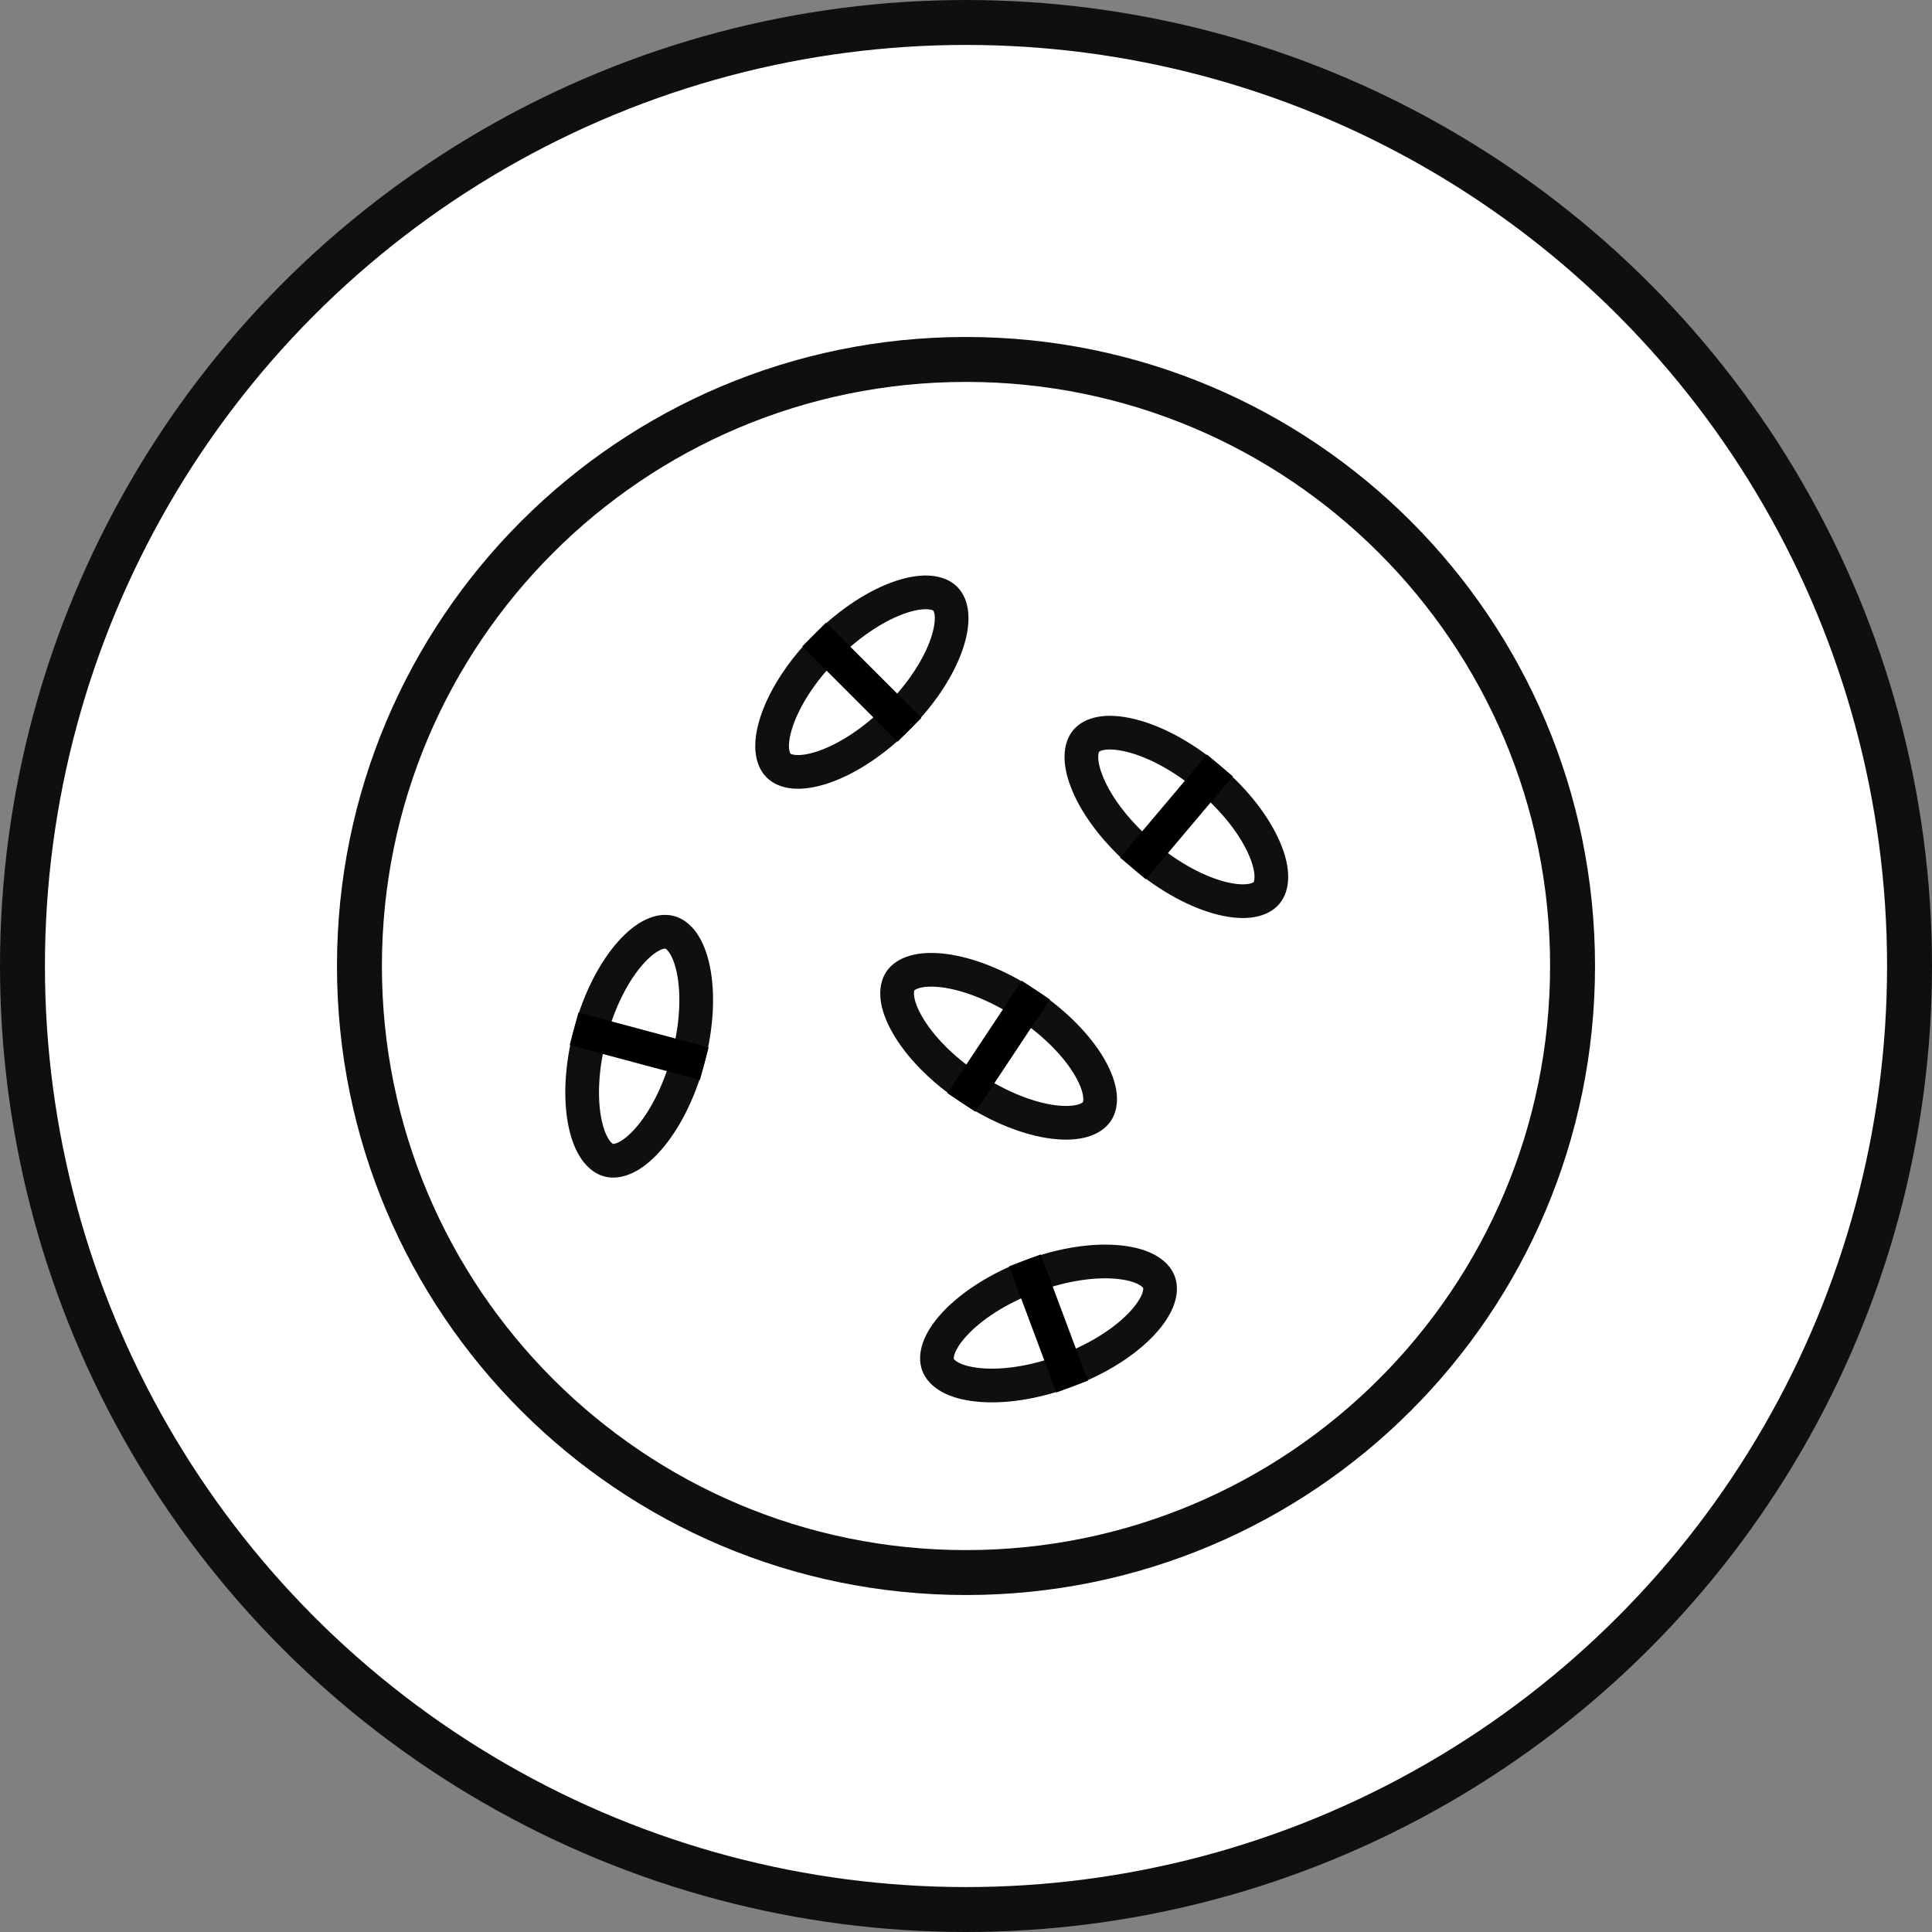
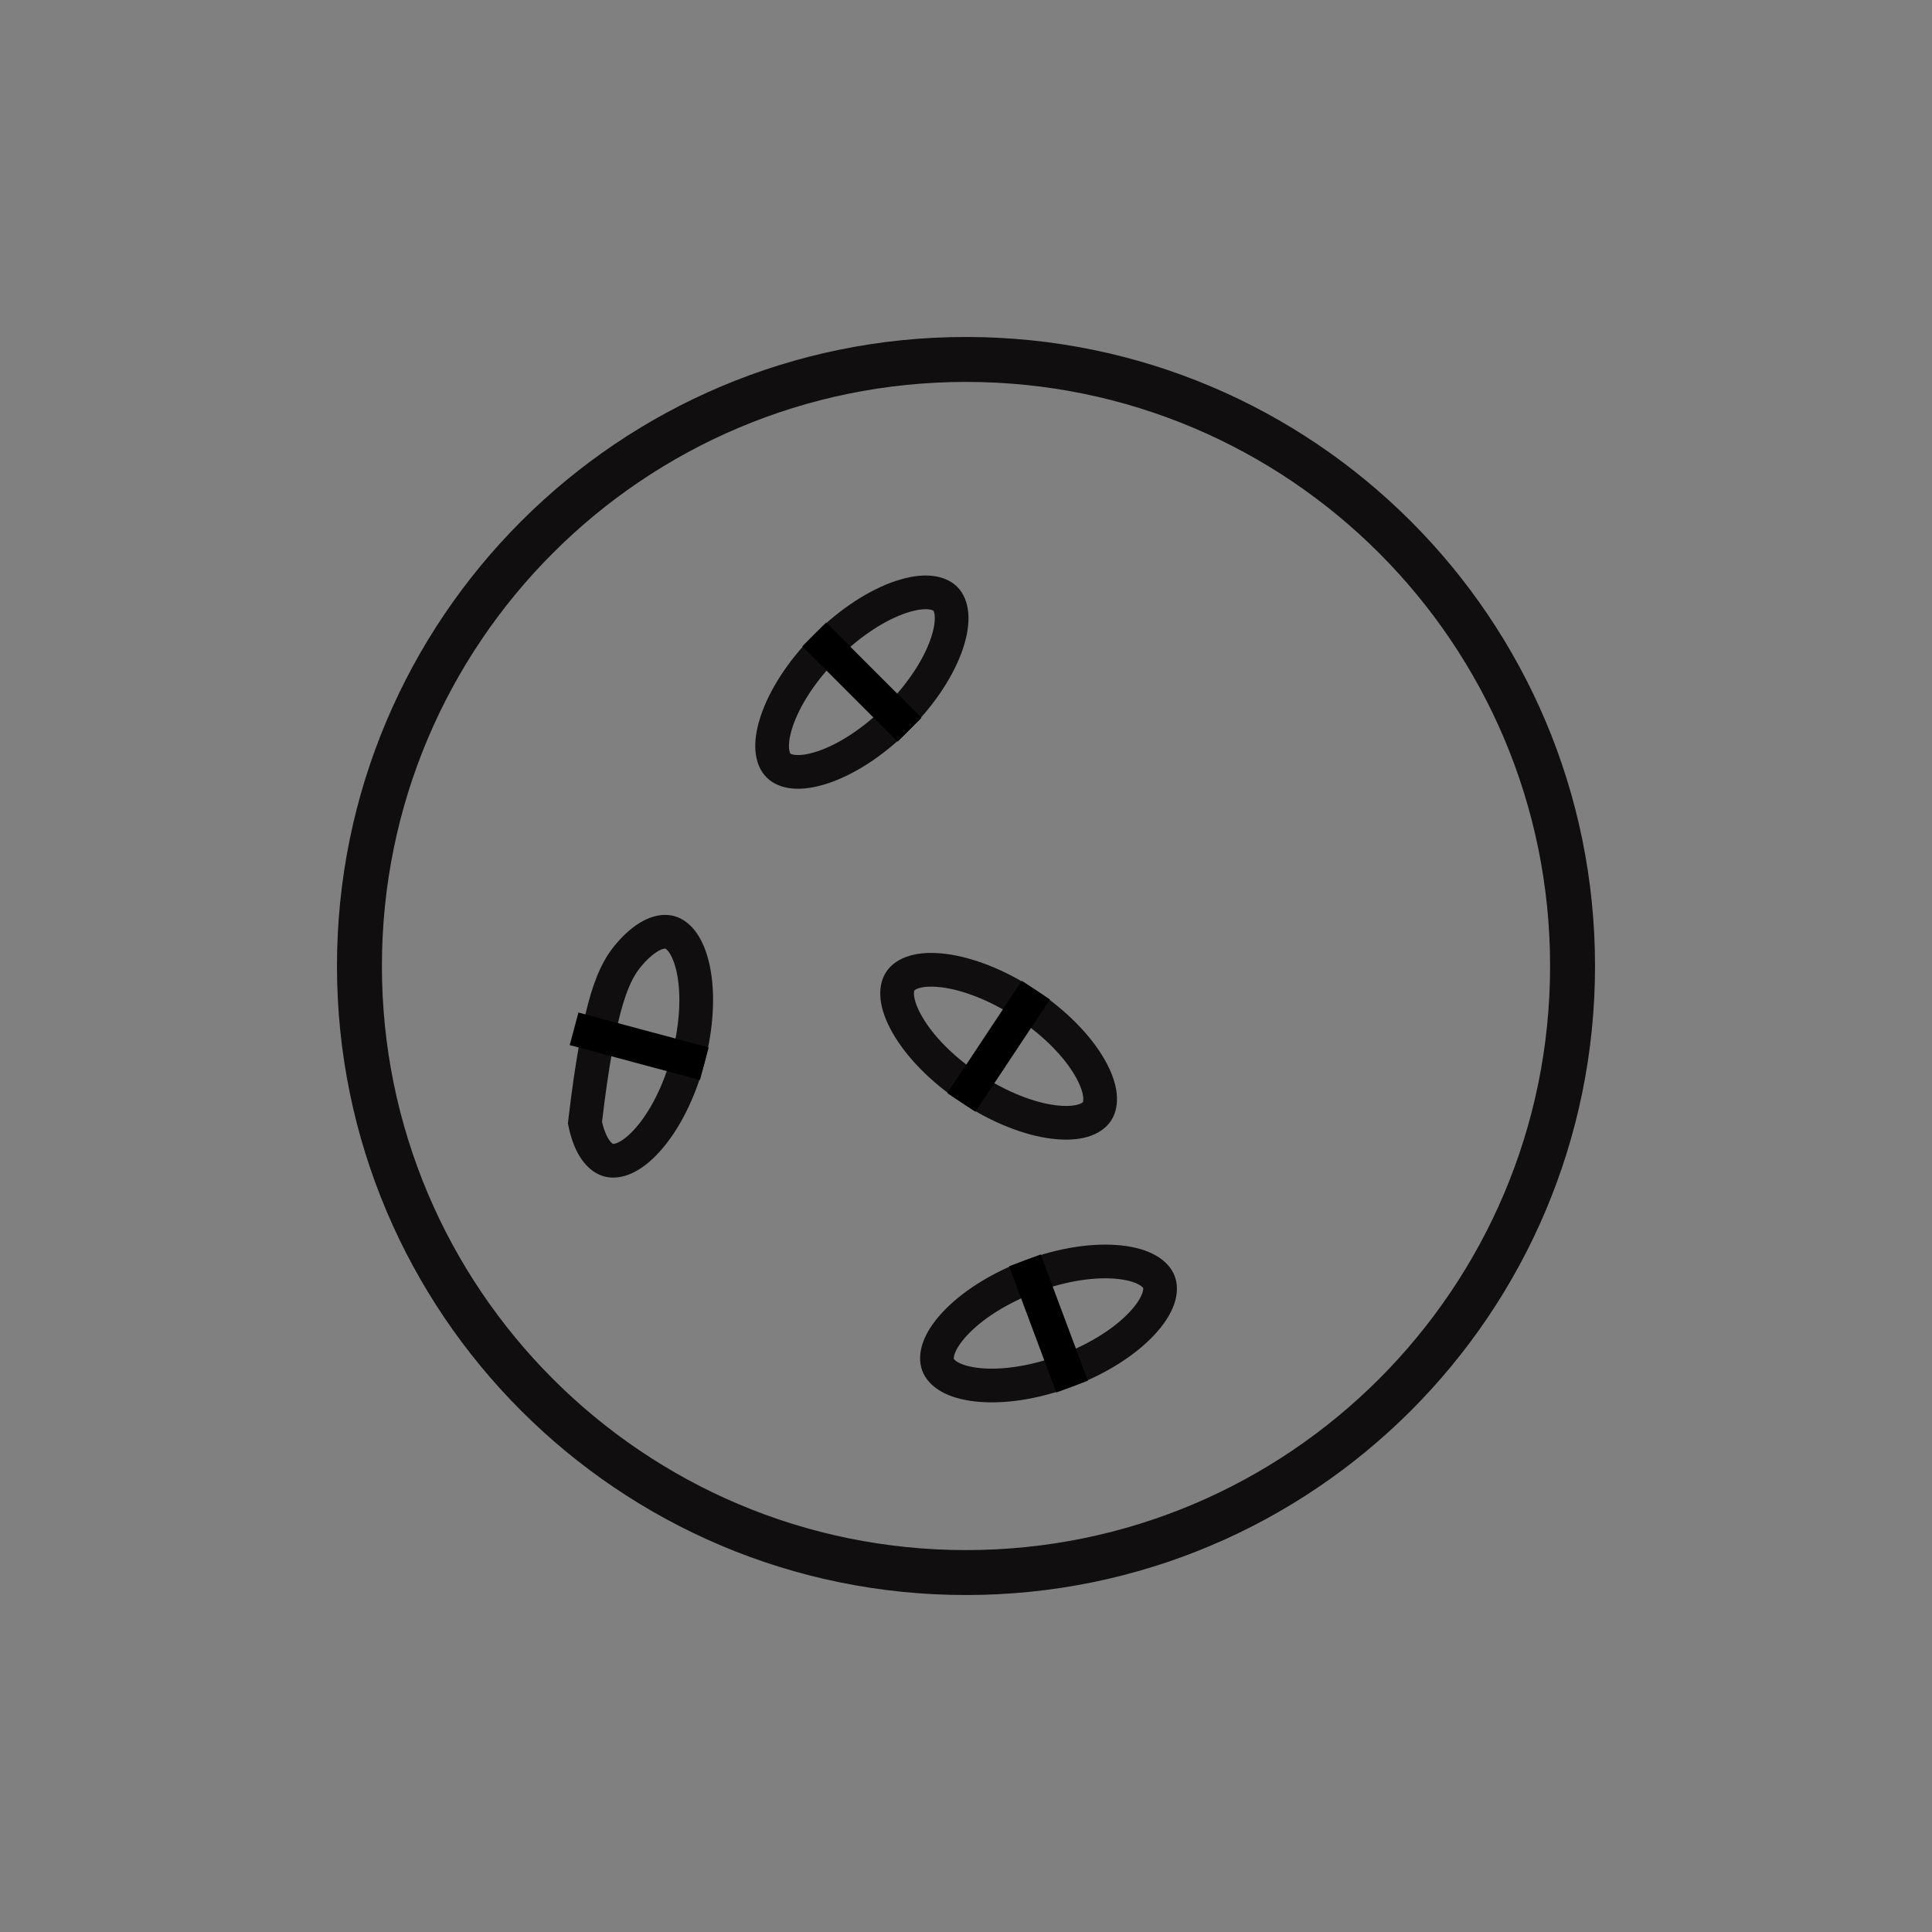
<svg xmlns="http://www.w3.org/2000/svg" fill="none" viewBox="0 0 43 43" height="43" width="43">
  <rect x="0" y="0" width="43" height="43" fill="#808080" stroke="none" />
-   <circle stroke="#100E0E" fill="white" r="21" cy="21.5" cx="21.5" />
  <path stroke-linejoin="round" stroke="#100E0E" d="M35 21.5C35 28.956 28.956 35 21.5 35C14.044 35 8 28.956 8 21.5C8 14.044 14.044 8 21.5 8C28.956 8 35 14.044 35 21.5Z" />
-   <path stroke-width="0.75" stroke="#100E0E" d="M14.905 20.75C15.094 20.801 15.32 21.035 15.433 21.586C15.54 22.113 15.515 22.821 15.313 23.577C15.11 24.333 14.778 24.959 14.421 25.361C14.048 25.782 13.736 25.872 13.547 25.822C13.358 25.771 13.132 25.537 13.019 24.986C12.912 24.459 12.937 23.751 13.139 22.995C13.342 22.239 13.674 21.613 14.031 21.211C14.404 20.79 14.716 20.7 14.905 20.75Z" />
+   <path stroke-width="0.75" stroke="#100E0E" d="M14.905 20.75C15.094 20.801 15.32 21.035 15.433 21.586C15.54 22.113 15.515 22.821 15.313 23.577C15.11 24.333 14.778 24.959 14.421 25.361C14.048 25.782 13.736 25.872 13.547 25.822C13.358 25.771 13.132 25.537 13.019 24.986C13.342 22.239 13.674 21.613 14.031 21.211C14.404 20.79 14.716 20.7 14.905 20.75Z" />
  <path stroke-width="0.75" stroke="black" d="M12.777 22.898L15.675 23.675" />
  <path stroke-width="0.75" stroke="#100E0E" d="M20.038 21.836C20.146 21.673 20.441 21.534 20.999 21.602C21.532 21.668 22.195 21.917 22.848 22.349C23.5 22.782 23.988 23.296 24.256 23.762C24.536 24.25 24.522 24.575 24.414 24.738C24.306 24.901 24.012 25.04 23.453 24.972C22.92 24.906 22.257 24.657 21.604 24.224C20.952 23.792 20.464 23.277 20.197 22.812C19.916 22.324 19.93 21.999 20.038 21.836Z" />
  <path stroke-width="0.75" stroke="black" d="M21.397 24.537L23.055 22.037" />
  <path stroke-width="0.75" stroke="#100E0E" d="M21.039 13.326C21.177 13.464 21.255 13.78 21.078 14.313C20.908 14.823 20.532 15.424 19.978 15.977C19.425 16.531 18.824 16.907 18.314 17.077C17.781 17.255 17.465 17.177 17.327 17.038C17.188 16.9 17.11 16.584 17.288 16.051C17.458 15.541 17.834 14.94 18.387 14.386C18.941 13.833 19.542 13.457 20.051 13.287C20.585 13.109 20.901 13.188 21.039 13.326Z" />
  <path stroke-width="0.75" stroke="black" d="M18.122 14.121L20.243 16.242" />
-   <path stroke-width="0.75" stroke="#100E0E" d="M24.176 16.488C24.302 16.339 24.611 16.235 25.157 16.367C25.679 16.493 26.31 16.817 26.908 17.322C27.506 17.827 27.931 18.394 28.143 18.888C28.365 19.404 28.314 19.726 28.188 19.875C28.062 20.025 27.754 20.129 27.207 19.997C26.685 19.87 26.055 19.546 25.456 19.041C24.858 18.536 24.433 17.969 24.221 17.476C23.999 16.959 24.05 16.638 24.176 16.488Z" />
-   <path stroke-width="0.75" stroke="black" d="M25.215 19.328L27.15 17.036" />
  <path stroke-width="0.75" stroke="#100E0E" d="M25.795 28.536C25.863 28.72 25.804 29.039 25.421 29.451C25.055 29.845 24.464 30.236 23.731 30.51C22.998 30.785 22.295 30.878 21.761 30.821C21.202 30.762 20.947 30.56 20.878 30.377C20.809 30.194 20.869 29.874 21.252 29.462C21.618 29.069 22.209 28.677 22.942 28.403C23.675 28.128 24.378 28.035 24.912 28.092C25.471 28.151 25.726 28.353 25.795 28.536Z" />
  <path stroke-width="0.75" stroke="black" d="M22.811 28.052L23.862 30.861" />
</svg>